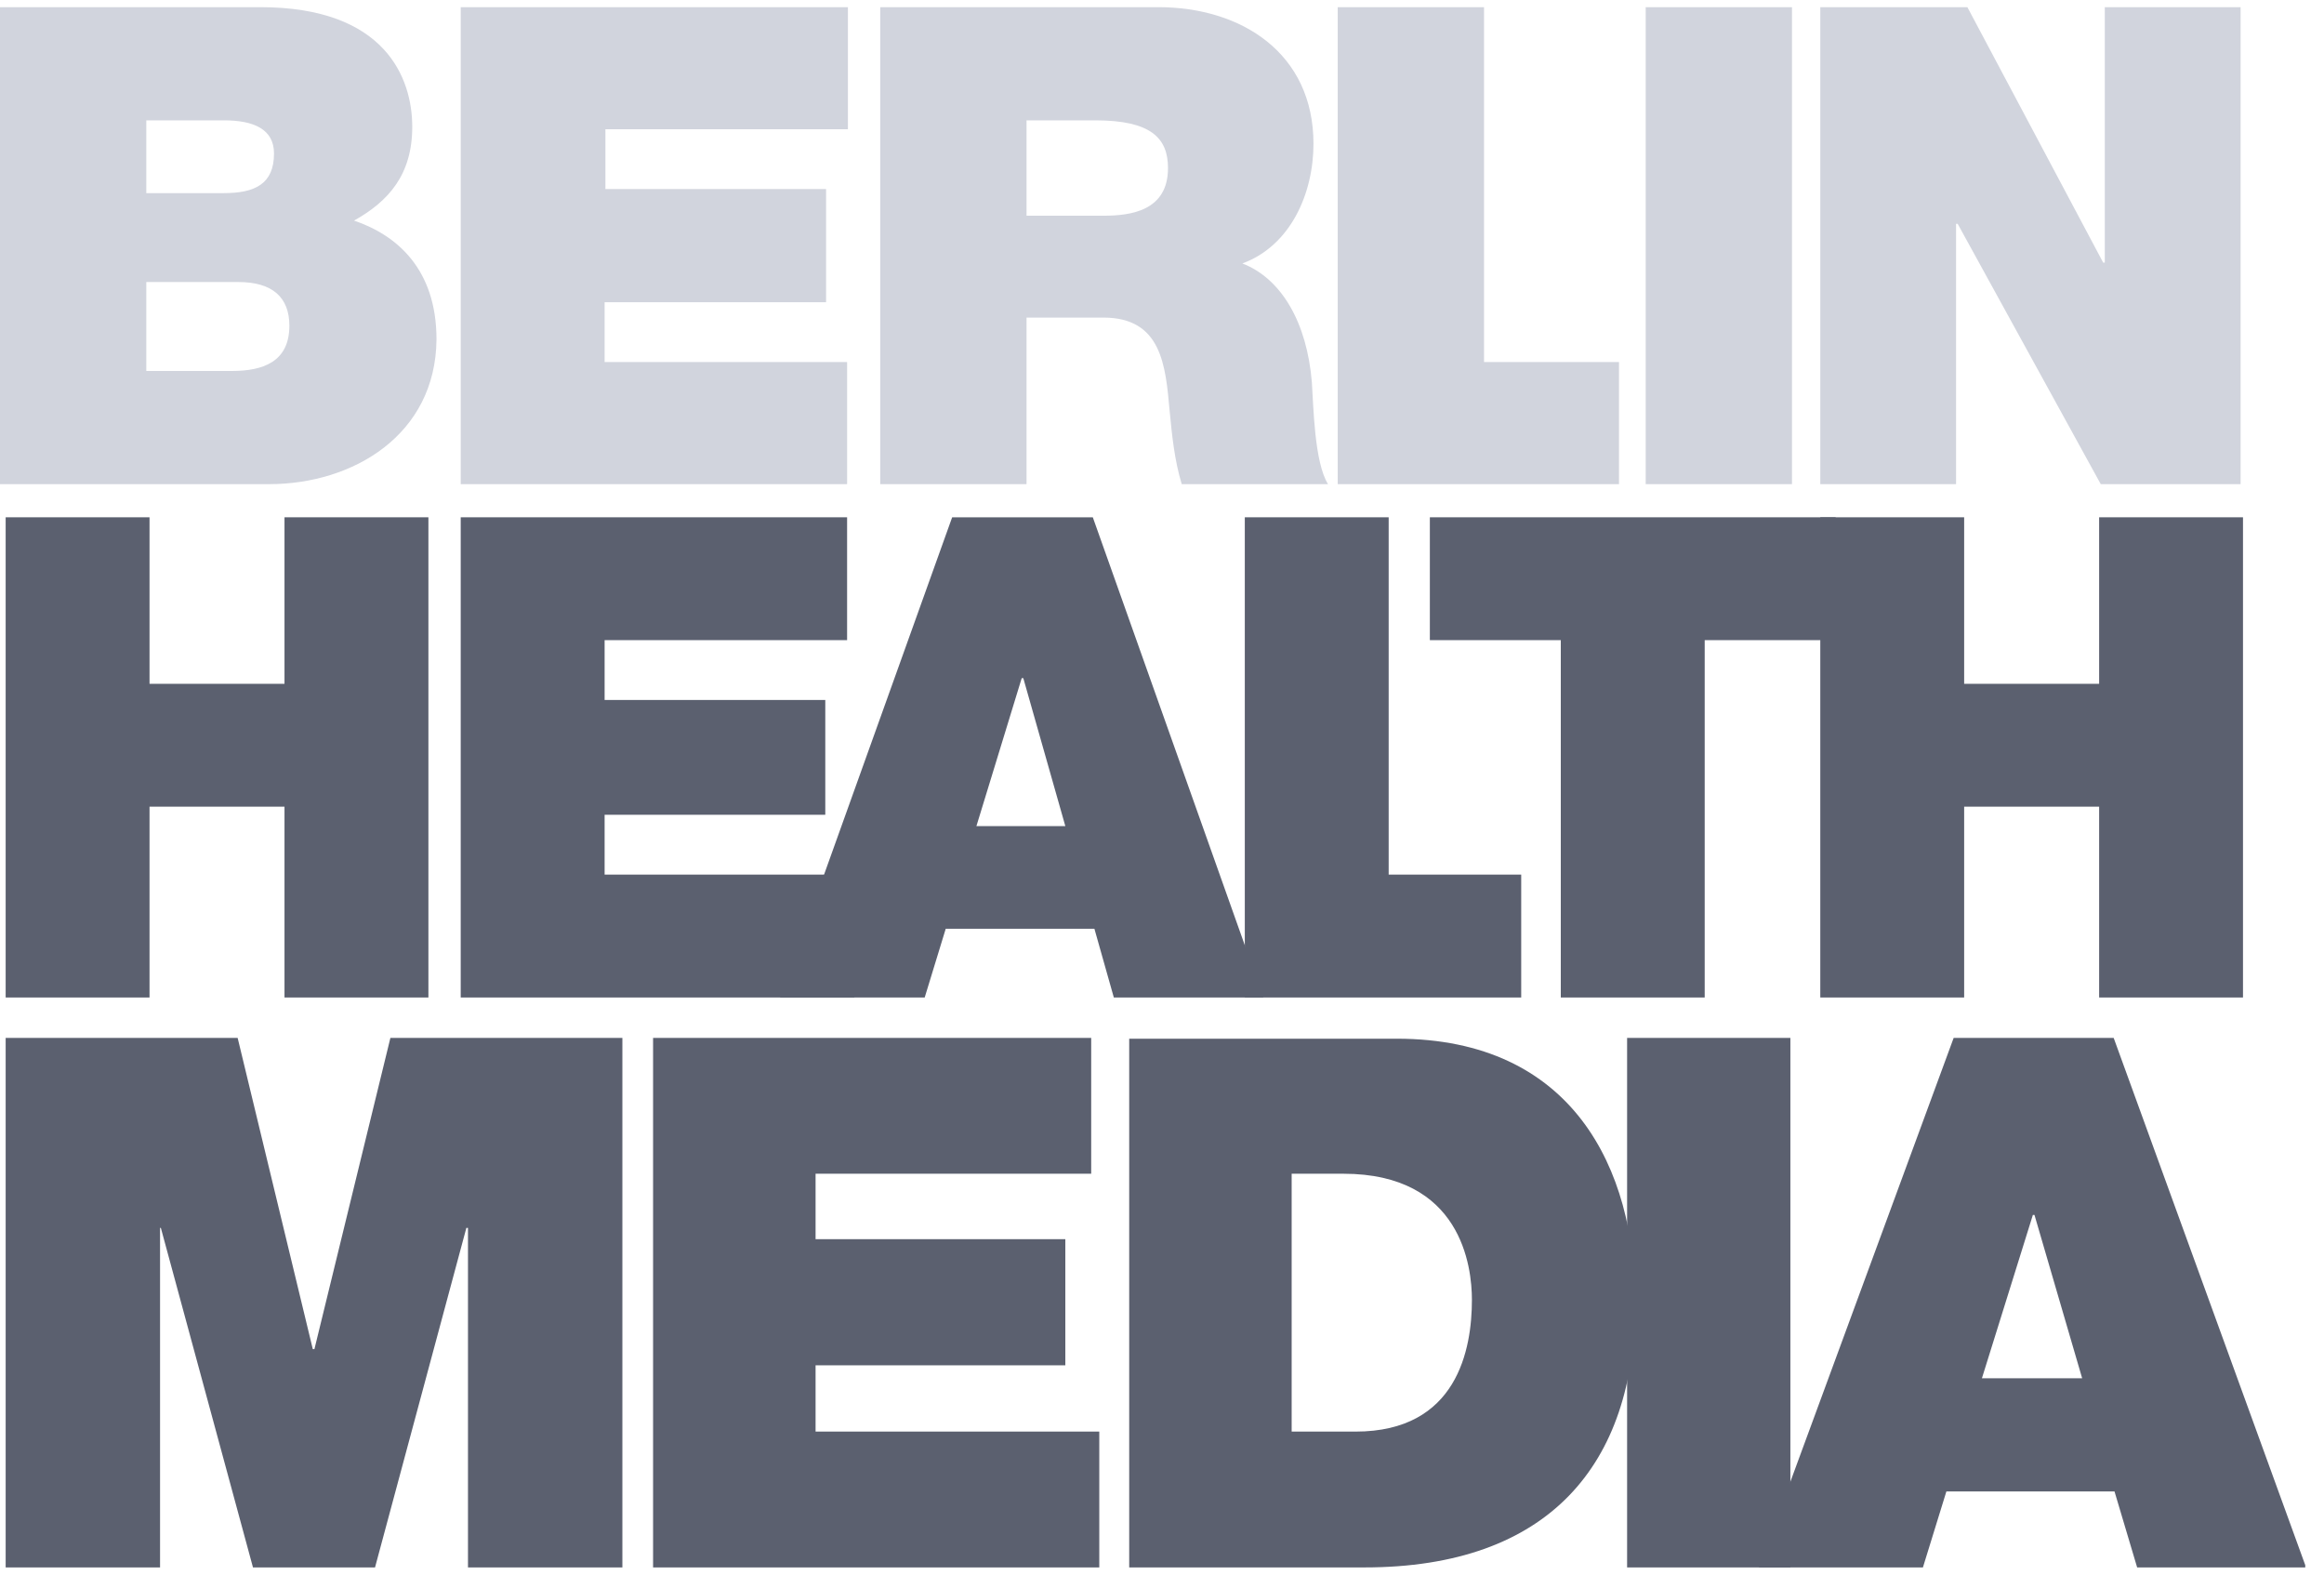
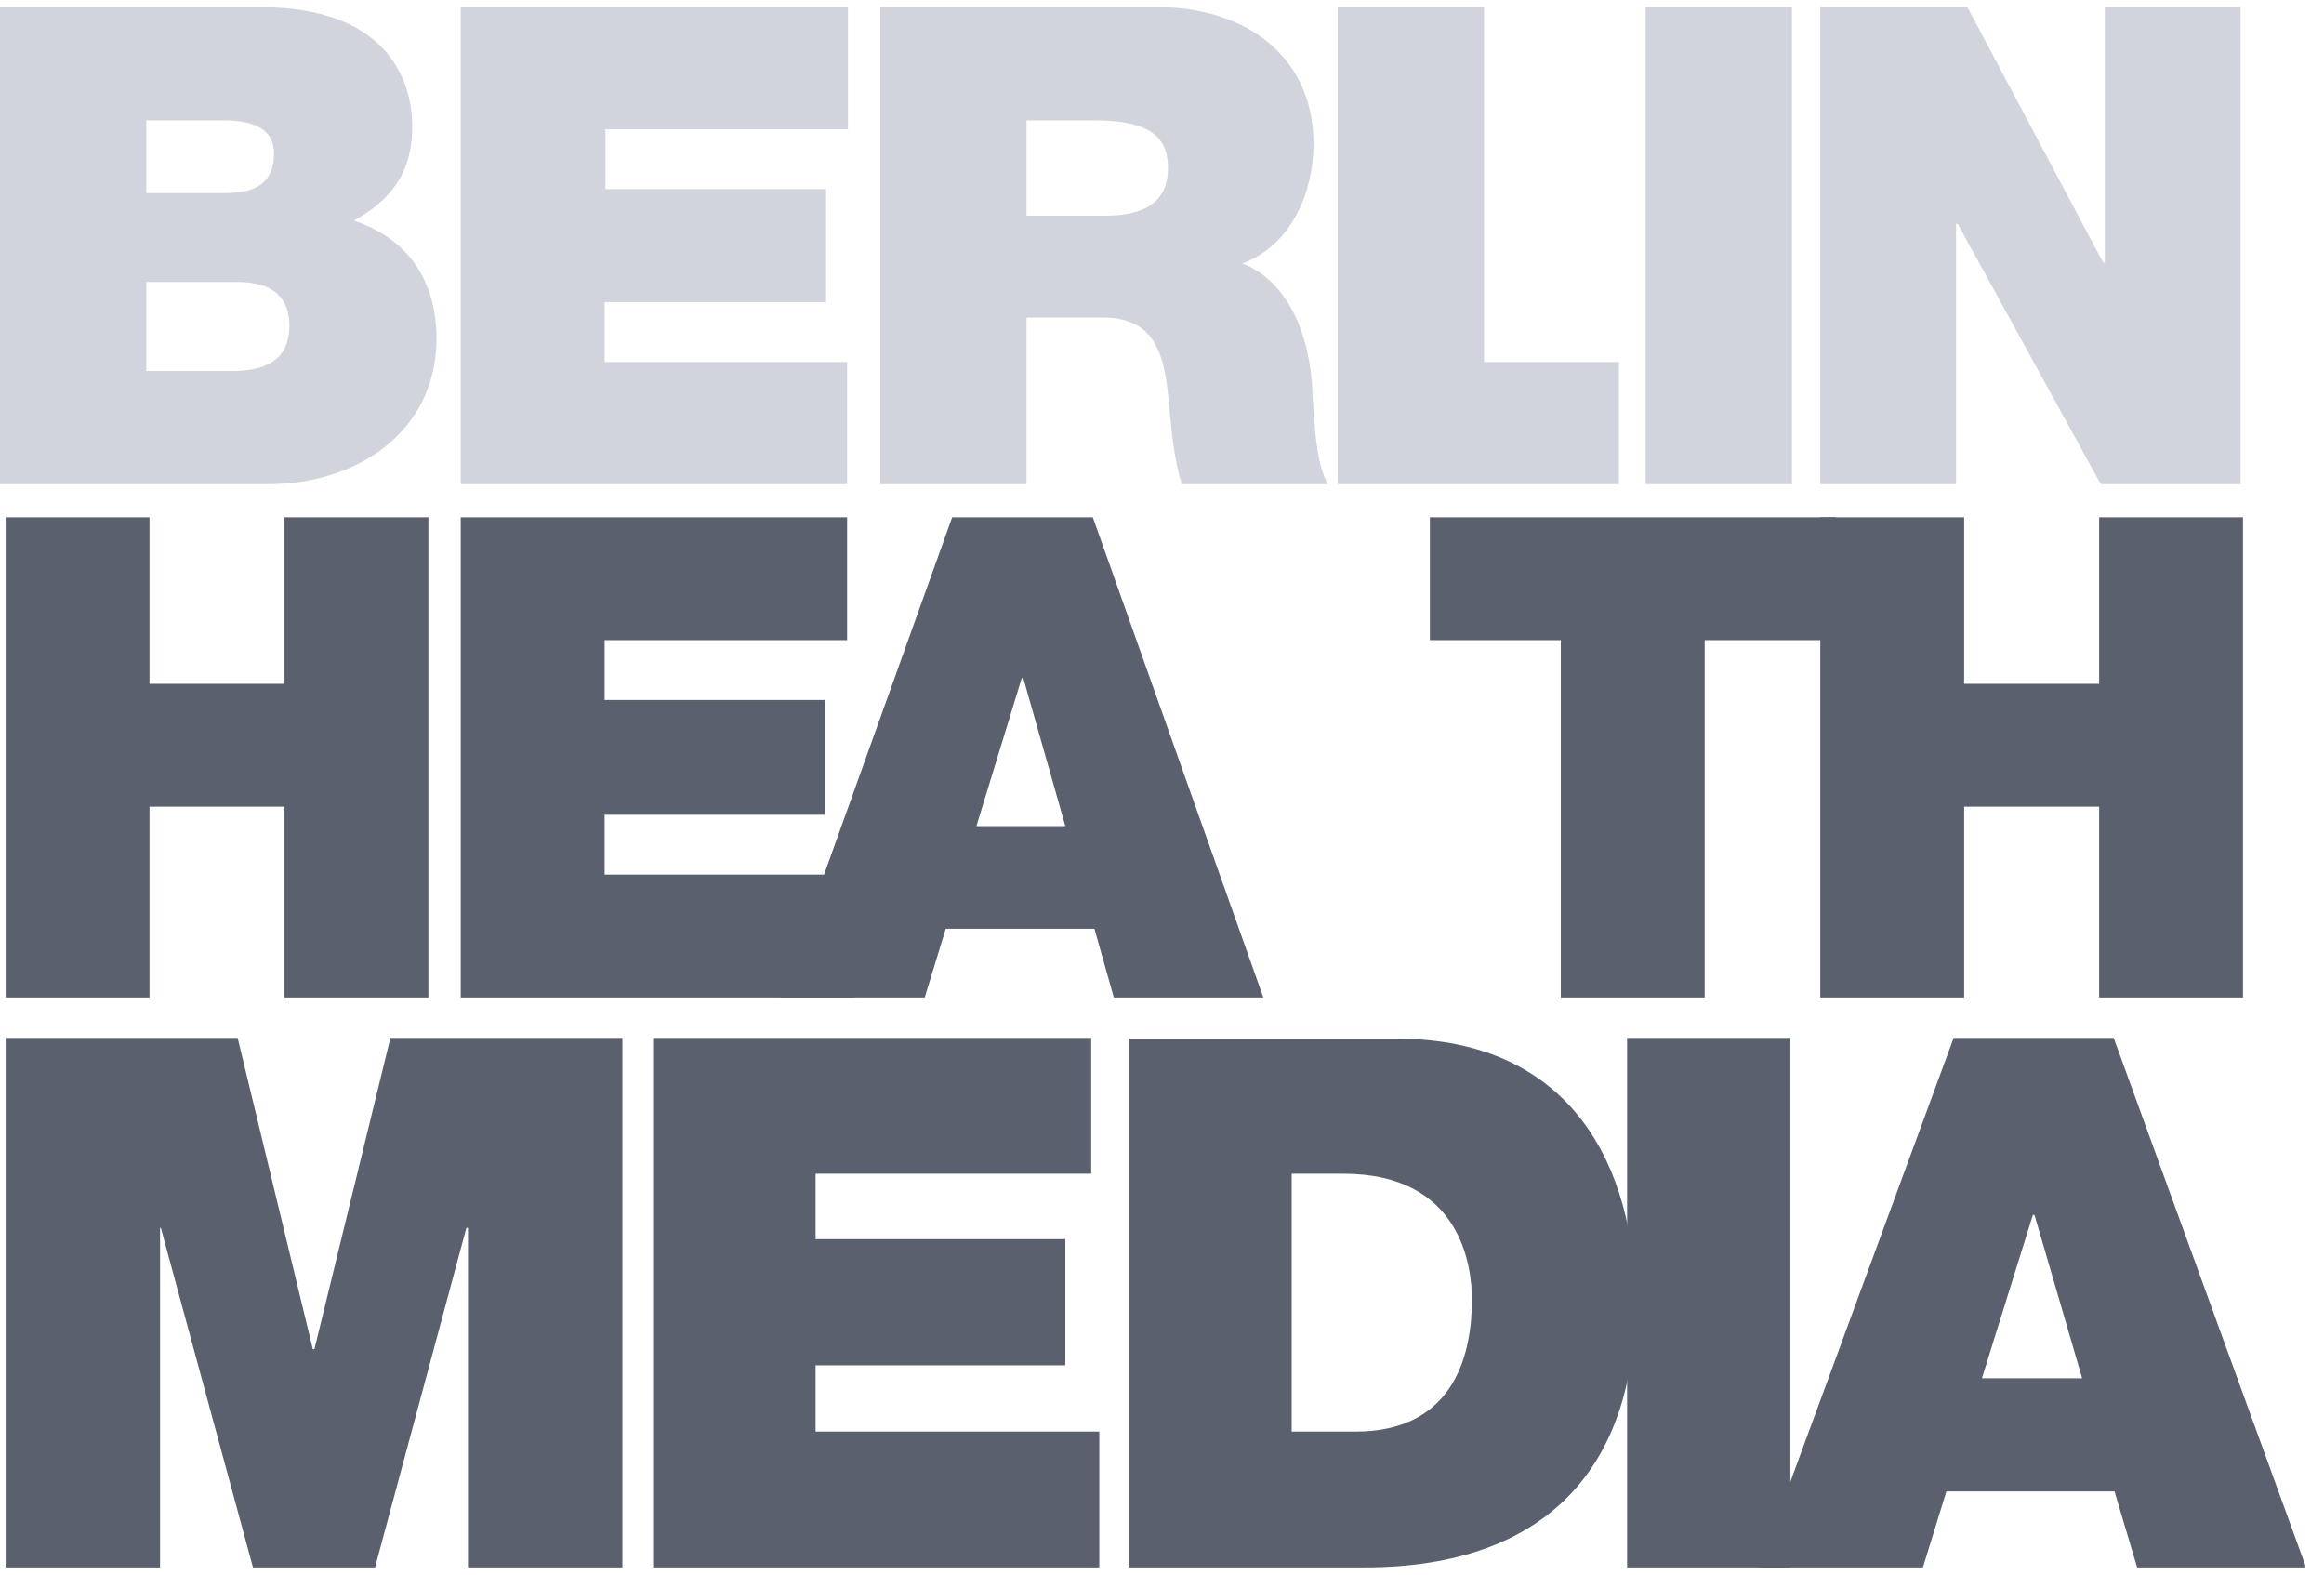
<svg xmlns="http://www.w3.org/2000/svg" width="62" height="42" viewBox="0 0 62 42" fill="none">
  <g clip-path="url(#clip0_5995_4834)">
    <path d="M34.459 31.308H35.839C38.987 31.308 39.268 33.787 39.268 34.671C39.268 35.987 38.88 38.186 36.163 38.186H34.459V31.308ZM30.103 41.809H36.4C41.316 41.809 43.623 39.071 43.623 34.736C43.623 31.178 41.963 27.706 37.262 27.706H30.125V41.809H30.103Z" fill="#5B606F" />
    <path d="M17.423 41.809H29.327V38.186H21.758V36.418H28.421V33.054H21.758V31.308H29.111V27.685H17.423V41.809Z" fill="#5B606F" />
    <path d="M10.415 27.685L8.388 35.987H8.345L6.34 27.685H0.151V41.809H4.27V32.752H4.291L6.749 41.809H10.005L12.442 32.752H12.485V41.809H16.604V27.685H10.415Z" fill="#5B606F" />
    <path d="M41.639 26.607H45.478V17.075H48.971V13.798H38.146V17.075H41.639V26.607Z" fill="#5B606F" />
    <path d="M7.59 13.798V18.24H3.989V13.798H0.151V26.607H3.989V21.517H7.59V26.607H11.429V13.798H7.59Z" fill="#5B606F" />
    <path d="M20.809 26.607H24.669L25.23 24.774H29.197L29.715 26.607H33.704L29.154 13.798H25.402M26.049 22.035L27.257 18.089H27.3L28.421 22.035H26.049Z" fill="#5B606F" />
    <path d="M48.562 26.607H52.4V21.517H56.001V26.607H59.839V13.798H56.001V18.24H52.4V13.798H48.562V26.607Z" fill="#5B606F" />
-     <path d="M33.209 26.607H40.583V23.329H37.047V13.798H33.209V26.607Z" fill="#5B606F" />
    <path d="M12.291 13.798V26.607H22.793V23.329H16.13V21.733H22.017V18.671H16.13V17.075H22.599V13.798" fill="#5B606F" />
    <path d="M54.233 32.407H54.276L55.548 36.763H52.874L54.233 32.407ZM52.12 27.685L46.923 41.809H51.3L51.926 39.782H56.411L57.015 41.809H61.522L56.389 27.685H52.12Z" fill="#5B606F" />
    <path d="M47.764 27.685H43.408V41.809H47.764V27.685Z" fill="#5B606F" />
    <path d="M0 0.191H6.944C10.286 0.191 10.998 2.089 10.998 3.382C10.998 4.655 10.372 5.366 9.445 5.884C10.588 6.272 11.645 7.178 11.645 9.054C11.623 11.598 9.423 12.914 7.181 12.914H0V0.191ZM3.903 5.151H5.973C6.793 5.151 7.31 4.913 7.31 4.094C7.31 3.447 6.771 3.21 5.973 3.21H3.903V5.151ZM3.903 9.895H6.189C7.008 9.895 7.72 9.657 7.72 8.687C7.72 7.932 7.267 7.523 6.361 7.523H3.903V9.895Z" fill="#D1D4DD" />
    <path d="M12.291 0.191H22.621V3.447H16.151V5.043H22.038V8.062H16.13V9.657H22.599V12.914H12.291V0.191Z" fill="#D1D4DD" />
    <path d="M23.461 0.191H30.901C33.122 0.191 35.041 1.42 35.041 3.835C35.041 5.151 34.437 6.552 33.144 7.027C34.2 7.436 34.869 8.622 34.998 10.197C35.041 10.822 35.063 12.331 35.429 12.914H31.526C31.332 12.267 31.267 11.62 31.203 10.951C31.095 9.744 30.987 8.471 29.435 8.471H27.386V12.914H23.483V0.191H23.461ZM27.386 5.754H29.435C30.168 5.754 31.16 5.625 31.16 4.482C31.16 3.684 30.707 3.21 29.219 3.21H27.386V5.754Z" fill="#D1D4DD" />
    <path d="M35.688 0.191H39.591V9.657H43.192V12.914H35.688V0.191Z" fill="#D1D4DD" />
    <path d="M43.904 0.191H47.807V12.914H43.904V0.191Z" fill="#D1D4DD" />
    <path d="M48.562 0.191H52.486L56.109 7.005H56.152V0.191H59.775V12.914H56.044L52.227 5.97H52.184V12.914H48.562V0.191Z" fill="#D1D4DD" />
  </g>
  <defs>
    <clipPath id="clip0_5995_4834">
      <rect width="61.5" height="41.618" fill="white" transform="translate(0 0.191)" />
    </clipPath>
  </defs>
</svg>